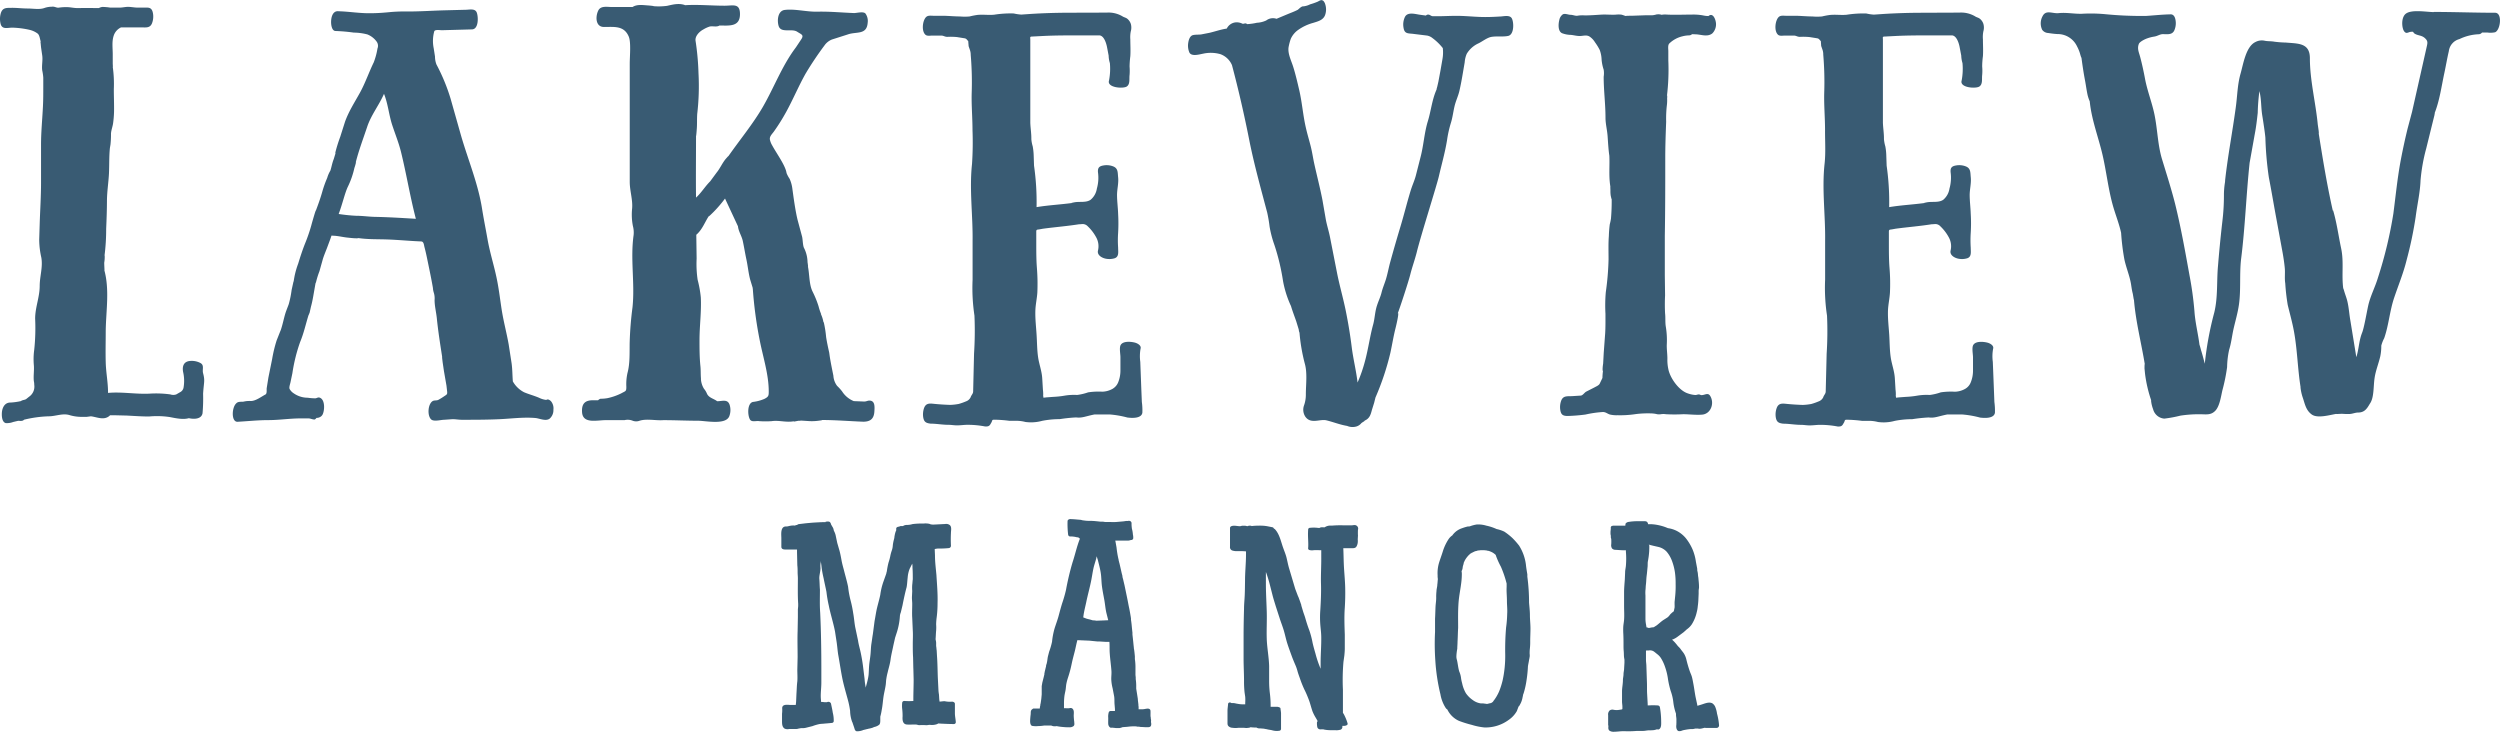
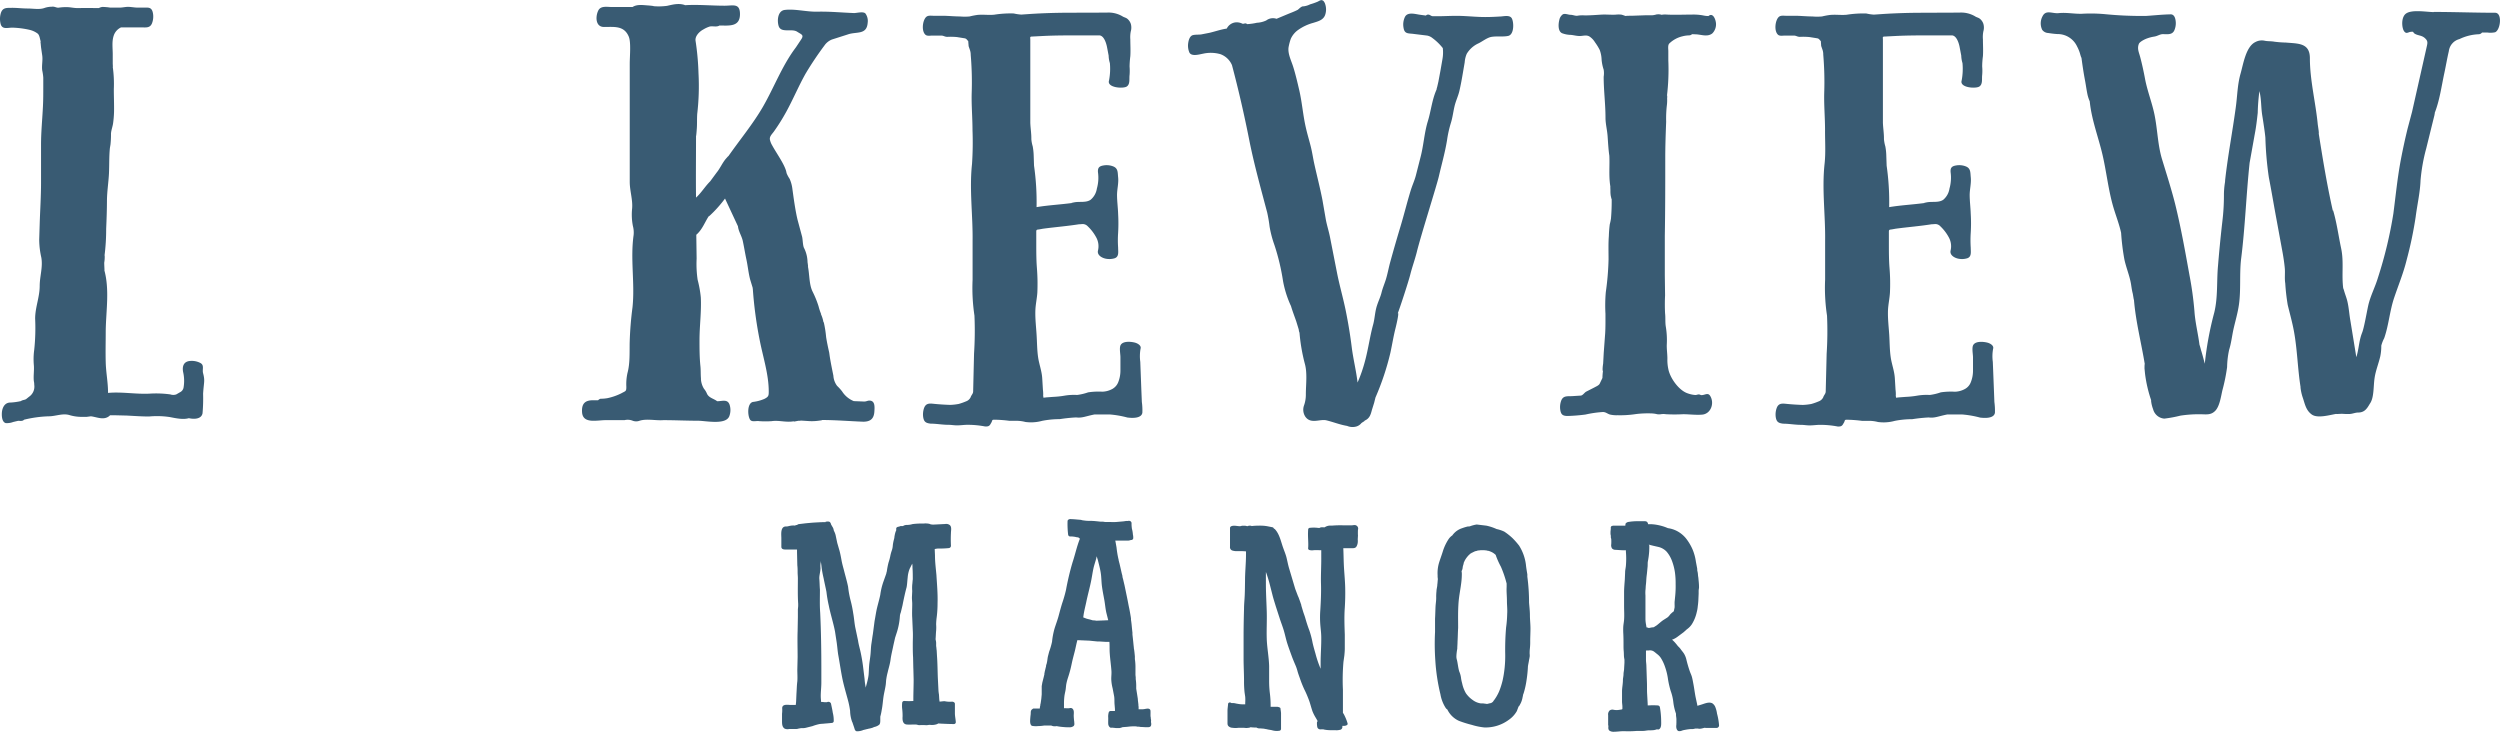
<svg xmlns="http://www.w3.org/2000/svg" viewBox="0 0 670.12 196.26">
  <defs>
    <style>.cls-1{fill:#395b73;}</style>
  </defs>
  <g id="Layer_2" data-name="Layer 2">
    <g id="Layer_1-2" data-name="Layer 1">
      <path class="cls-1" d="M221.29,139.86c.39-.07,1-.15,1.22.15s.23.46.31.69a1.8,1.8,0,0,1,.23.38,2.71,2.71,0,0,1,.38.76,1.51,1.51,0,0,0,.15.54,5.08,5.08,0,0,1,.39,1l.45,2.14.62,2.14c.22.84.38,1.68.53,2.52s.38,1.68.61,2.52c.38,1.53.84,3.06,1.15,4.58a25.85,25.85,0,0,0,.61,3.44,31.74,31.74,0,0,1,.76,3.66c.23,1.23.31,2.53.54,3.74l.76,3.6c.15,1.06.46,2.06.69,3.13s.45,2.29.61,3.51l.45,3.67a16.64,16.64,0,0,0,.23,1.83l.08.46c.23-1,.54-1.91.69-2.91l.07-.46c.08-.91.08-1.75.16-2.67s.3-2.06.38-3.13c.08-.84.08-1.76.23-2.67s.23-1.68.38-2.52l.46-3.51c.23-1.15.38-2.37.68-3.59s.62-2.3.85-3.44a17.27,17.27,0,0,1,.84-3.51l.76-2.14a4.53,4.53,0,0,1,.15-.61,20.73,20.73,0,0,1,.46-2.37,14.43,14.43,0,0,0,.46-1.68,9.69,9.69,0,0,1,.38-1.45,5,5,0,0,0,.31-1.53,10.59,10.59,0,0,1,.3-1.53,3.61,3.61,0,0,0,.15-.91c.08-.23.08-.46.16-.69a3.53,3.53,0,0,1,.3-.84v-.53c0-.23.38-.46.77-.46a1.07,1.07,0,0,1,.68-.16H242c.07,0,.07,0,.15-.07a1.87,1.87,0,0,1,.92-.23,5.12,5.12,0,0,0,1.53-.23,20.78,20.78,0,0,1,3-.15,4.72,4.72,0,0,1,1.45.07,1.69,1.69,0,0,1,.45.17c.22,0,.45.06.68.05l3.16-.16a1.58,1.58,0,0,1,1.26.3c.56.51.3,1.45.3,2.09a32.54,32.54,0,0,0,0,3.42.63.63,0,0,1-.6.65,22.25,22.25,0,0,1-2.59.11,4.15,4.15,0,0,0-1.16.15v.1l.07,1.6c0,1.76.23,3.51.39,5.27.15,2.52.38,5,.3,7.56a29.34,29.34,0,0,1-.23,3.74,16.26,16.26,0,0,0-.15,1.91,11.76,11.76,0,0,1,0,1.68c-.08.77-.08,1.53-.15,2.29l.07.38a3,3,0,0,1,.08.84v.62c.08.38.08.76.15,1.22l.08,1.45c.15,2,.15,4,.23,5.95l.15,3a9.24,9.24,0,0,0,.15,1.38l.08,1.3.08.59c.45,0,.94-.12,1.38-.1a6.73,6.73,0,0,0,1.79.13c.29-.07.94.09.94.58v2.5c0,.8.19,1.58.24,2.38a.5.5,0,0,1-.48.53c-1.06,0-2.4-.06-3.45-.11l-.75-.05-.37.19a4.17,4.17,0,0,1-1.84.19H249a3,3,0,0,1-.85.08,12.34,12.34,0,0,0-1.72,0c-.3,0-.61-.15-.92-.17h-.95a13.9,13.9,0,0,1-1.44,0c-1.2-.08-1.25-1.27-1.18-2.22a16.92,16.92,0,0,0-.1-1.88,7.31,7.31,0,0,1,0-1.81.56.56,0,0,1,.65-.4,20.12,20.12,0,0,0,2.33,0v-.46c0-1.76.08-3.51.08-5.27l-.08-3.13v.38l-.07-3.21c-.08-1.22-.08-2.36-.08-3.59s.08-2.36,0-3.59l-.15-3.43c-.08-1.22,0-2.52,0-3.74,0-.54-.08-1.07-.08-1.76l.08-1.68a11.76,11.76,0,0,1,0-1.68c.07-.46.07-.92.15-1.45,0-1.07,0-2.07-.08-3.13a5.87,5.87,0,0,0-.07-1.07l-.69,1.37a8.17,8.17,0,0,0-.53,2.37c-.08.61-.16,2.14-.31,2.67-.3,1.07-.76,3.13-1.07,4.74l-.46,1.91a3.76,3.76,0,0,0-.23.84l-.07.84a18.39,18.39,0,0,1-.69,3.44l-.54,1.67-.38,1.68-.07.31-.08.38c-.23,1.15-.53,2.29-.69,3.52s-.53,2.29-.76,3.35a15,15,0,0,0-.38,1.84c-.08.45-.08,1-.15,1.53-.16,1.14-.46,2.21-.62,3.35s-.23,2.29-.45,3.37a14.93,14.93,0,0,1-.39,1.83V193c0,.39,0,1-.3,1.27a3.17,3.17,0,0,1-1.38.61l-.3.15a6.83,6.83,0,0,1-1.22.31l-.23.07c-.16,0-.54.16-.77.16l-.15.08c-.15,0-.23,0-.3.07a4.36,4.36,0,0,1-1.68.3c-.54-.15-.54-.68-.69-1.06l-.46-1.35-.08-.15a9.13,9.13,0,0,1-.53-2.9,22,22,0,0,0-.61-3c-.54-2-1.15-4.05-1.53-6s-.69-4.12-1.07-6.18c-.15-1-.23-2.07-.38-3.13l-.46-3c-.46-2.37-1.22-4.66-1.68-7a32.48,32.48,0,0,1-.61-3.59c-.23-1.22-.53-2.44-.76-3.66a27,27,0,0,1-.61-3.52l-.16-1.14v.38a5.25,5.25,0,0,0-.07,1.53c0,1-.38,2.06-.31,2.9.08,1,.08,1.91.16,2.9,0,2.06-.08,4.28.07,6.19.23,5,.31,10.08.31,15v3.74c0,1.23-.16,2.37-.16,3.59,0,.58.07,1,.09,1.58a6.54,6.54,0,0,1,.89.07h.69a.77.77,0,0,1,1.07.34c.17.83.37,1.66.49,2.5a8.43,8.43,0,0,1,.25,2.29.53.53,0,0,1-.51.43l-1.16.11-.73.06c-.51.07-1,.05-1.55.16a12.66,12.66,0,0,0-1.76.53l-1.56.39a4,4,0,0,1-.92.15h-.62c-.25.07-.49.07-.74.15s-.51.08-.78.08h-1.63a2,2,0,0,1-1.15-.08c-.79-.45-.74-1.41-.75-2.18,0-.61,0-1.22,0-1.82a8,8,0,0,0,.05-1.38c-.09-1.19,1.18-1.06,2-1l1.63,0a11.66,11.66,0,0,0,.12-1.42l.07-1.61c.08-1.07.08-2.13.23-3.28.08-1,0-2.06,0-3.13l.08-3.36c0-2.29-.08-4.66,0-6.95l.07-3.82v-2l.08-.92v-.61c-.15-2.29-.08-4.58-.08-6.87,0-.46-.07-1.08-.07-1.61s0-1.22-.08-1.83l-.08-3.52v-.72l-1,0c-.7,0-1.41,0-2.1,0-.54,0-1.11-.1-1.1-.77l0-2.25c0-.86-.28-2.8.89-3.12.3-.08.62,0,.9-.09a7.6,7.6,0,0,1,.95-.19,4.6,4.6,0,0,1,.91,0,1.14,1.14,0,0,1,.57-.16.84.84,0,0,1,.54-.24l1.83-.22,1.76-.16c1.22-.07,2.37-.15,3.51-.15Z" />
      <path class="cls-1" d="M286.69,139.14c1,0,1.92.12,2.87.19.24,0,.45.12.68.14l.68.09a10.93,10.93,0,0,0,1.4.06c.92,0,1.84.13,2.76.22l.64,0a3.94,3.94,0,0,0,.6.08l1.33,0a13.34,13.34,0,0,0,1.55,0l1.38-.12a11.36,11.36,0,0,0,1.29-.16,3.58,3.58,0,0,0,.48,0,.86.86,0,0,1,.5,0,.63.63,0,0,1,.46.55c0,.15,0,.29,0,.44a10.17,10.17,0,0,0,.1,1.11,7.31,7.31,0,0,1,.26,1.53,3.73,3.73,0,0,1,.09,1.05.56.56,0,0,1-.51.43c-.26,0-.51.15-.76.15h-2.74l-.8,0,.11.58.23,1.31a25.38,25.38,0,0,0,.52,3.12l.05.21,0,.12.06.2.06.25.12.44.2.87.37,1.64.2.76,0,.2.05.22.12.43.4,1.7.7,3.38.19.95.19,1,.19.9.19,1,.18,1.05.08.55,0,.36c.13.77.19,1.47.25,2.12l.09.89.05.4,0,.19,0,.1,0,.23.11,1,.1.95.1,1,.06.51,0,.17c.09.45.14.86.18,1.22l.1,1,0,.28,0,.26,0,.22.06.41a14.68,14.68,0,0,1,.1,1.55v2.08l0,.21.07.64,0,.47a12.24,12.24,0,0,1,.13,1.6l0,.59v.09l0,.28.19,1.18.2,1.28.05.35,0,.21.09.72.06.53,0,.13,0,.12a2.43,2.43,0,0,1,.05.6v.4h.12l.86,0c.44,0,.85-.12,1.29-.17s.9.09.92.61,0,.8,0,1.19.08.5.08.75.08.41.08.62a2.15,2.15,0,0,0,0,.62,1.35,1.35,0,0,1,0,.66c-.11.61-.84.53-1.29.53s-1.05-.07-1.58-.07c-.15,0-.26-.08-.4-.08h-.41a2.43,2.43,0,0,0-.76-.08,10.66,10.66,0,0,0-1.6.08c-.55.08-1.11.08-1.67.15a2.85,2.85,0,0,1-.79.23h-.78c-.31,0-.6-.08-.9-.08a1.56,1.56,0,0,0-.57,0c-.44-.07-.71-.61-.74-1s0-1.11,0-1.65a4.1,4.1,0,0,1,.16-1.56.56.56,0,0,1,.46-.29h1.18l0-.52-.09-1.09c-.09-.79,0-1.61-.13-2.34l-.41-2.16a11.51,11.51,0,0,1-.36-2.48c0-.7.09-1.4.05-2.11-.11-1.61-.36-3.22-.46-4.83-.07-1,0-2-.09-3h-.16l-.27,0H296.4l-1.64-.1-.55,0-2.18-.22-3.24-.14c-.28,1-.44,1.94-.68,2.9-.3,1.19-.63,2.35-.87,3.55a30.42,30.42,0,0,1-.94,3.52,14.37,14.37,0,0,0-.46,1.71c-.1.53-.12,1.07-.2,1.59s-.26,1.17-.33,1.78a16.55,16.55,0,0,0-.11,1.72v1.48h.57a7.85,7.85,0,0,0,.84,0,1,1,0,0,1,.7,0c.72.42.5,1.35.5,2a14.91,14.91,0,0,0,.14,1.64c0,.41.16.85-.2,1.15a1.7,1.7,0,0,1-1.21.31,12.55,12.55,0,0,1-1.62-.07,12.06,12.06,0,0,1-1.69-.24,2.27,2.27,0,0,1-1.44-.15h-1.91a11.78,11.78,0,0,1-1.67.15,5.68,5.68,0,0,1-1.6-.07c-.44-.23-.49-.88-.49-1.29a17.75,17.75,0,0,1,.15-1.79c.05-.46-.06-.87.27-1.25a.48.48,0,0,1,.23-.16.34.34,0,0,1,.3-.15l1.64,0,.05-.46.09-.38,0-.16.1-.44.17-1.16.11-1.2,0-1.24v-.45l0-.52.16-.93.37-1.46.13-.54.06-.25,0-.16,0-.13.07-.22,0-.09.24-1,.08-.32.05-.16,0-.09,0-.11.11-.41.08-.22.09-.46c.09-.45.12-.93.22-1.39l.34-1.31A18.59,18.59,0,0,0,282,172a20.3,20.3,0,0,1,.65-3.46c.35-1.14.78-2.24,1.09-3.38s.63-2.38,1-3.54a35,35,0,0,0,1-3.5,71.73,71.73,0,0,1,1.75-7.37c.71-2.12,1.15-4.32,2-6.4l-.16-.05a.48.48,0,0,1-.24-.25,3.81,3.81,0,0,1-.59-.07,5.88,5.88,0,0,0-1.62-.18.55.55,0,0,1-.57-.51,23.65,23.65,0,0,1-.15-3.66.56.56,0,0,1,.51-.44Zm7.16,10.53c-.23.89-.55,1.76-.75,2.66s-.36,2-.55,3c-.4,2.1-1,4.16-1.42,6.25-.22,1-.47,2-.65,3.05l-.12.86.8.31c.44.15.83.2,1.34.36l.42.12c.15.05.18.06.09,0a4.93,4.93,0,0,1,.86.1l1.89-.07,1.3-.06-.49-1.94c-.27-1.16-.35-2.33-.56-3.49s-.47-2.42-.63-3.64-.14-2.39-.32-3.58-.49-2.3-.77-3.44l-.33-1.06Z" />
      <path class="cls-1" d="M363.94,144.57a4.1,4.1,0,0,1,0,.86,2.6,2.6,0,0,1-.41,1.17c-.37.39-.78.34-1.27.34h-2.19c.08,1.72.08,3.44.18,5.16s.29,3.64.33,5.47,0,3.55-.11,5.32c-.18,2.42-.08,4.84,0,7.26,0,1.23,0,2.46,0,3.69,0,.63-.06,1.26-.12,1.89l-.24,1.7a56.46,56.46,0,0,0-.14,7.47l0,3.82,0,1.91,0,.44a4.59,4.59,0,0,1,.46.81,11.91,11.91,0,0,1,.8,2.08c.08.46-.65.61-1,.61h-.41l0,.23a.77.77,0,0,1-.7.84,3.73,3.73,0,0,1-1.29.08h-1.45a8.81,8.81,0,0,1-1.45-.16c-.37-.15-.8,0-1.19-.07a.81.81,0,0,1-.66-.69,5.38,5.38,0,0,1-.07-1.14.39.39,0,0,1,.19-.33l-.09-.19-.18-.33-.38-.64a11.5,11.5,0,0,1-.72-1.45c-.36-1-.61-2.12-1-3.14s-.77-1.92-1.23-2.83a29,29,0,0,1-1.19-3c-.2-.55-.4-1.11-.57-1.67a12.21,12.21,0,0,0-.46-1.45c-.4-.94-.8-1.85-1.15-2.82s-.82-2.23-1.18-3.36-.59-2.31-.93-3.45-.8-2.28-1.16-3.43l-1-3.09c-.3-1-.63-2-.88-3l-.75-2.94c-.26-1-.54-1.9-.87-2.85l-.14-.38,0,3.25c0,2.47.16,4.94.23,7.41s-.08,4.86,0,7.28.57,4.83.64,7.28c0,1.25,0,2.5,0,3.75a27.43,27.43,0,0,0,.19,3.51,26.52,26.52,0,0,1,.21,3.45v.21h1.71c.24,0,.92.17.93.43s.14.94.15,1.3v4.14a.54.54,0,0,1-.32.53,4.42,4.42,0,0,1-2-.08c-.49-.15-1-.15-1.47-.3l-.48-.08-.33-.07-1-.08a1.54,1.54,0,0,1-1-.23,10.46,10.46,0,0,1-1.58-.08l-.15.08a3.79,3.79,0,0,1-1.61.07H332a5.7,5.7,0,0,1-1.65,0,1.6,1.6,0,0,1-1-.38c-.34-.3-.32-.64-.32-1.08v-3.17c0-.46.12-1.22.15-1.68a.46.46,0,0,1,.55-.47c.14,0,.29.16.43.16h.43c.36,0,.73.14,1.09.18a7.9,7.9,0,0,0,1.19.15h.91l0-.47a11,11,0,0,0,0-1.52l-.17-1.15a27,27,0,0,1-.15-3.11c0-2-.12-4-.12-6v-6c0-2.45.05-4.91.12-7.36,0-1.23.14-2.47.19-3.7s.06-2.53.08-3.8c0-2.5.26-4.63.26-7.13v-.75H334c-.5-.05-1-.07-1.51-.07h-1.31a4.58,4.58,0,0,1-.88-.17.93.93,0,0,1-.6-1l0-1.29v-3.69a.54.54,0,0,1,.36-.53c.7-.29,1.57,0,2.3,0,.22,0,.43-.12.65-.13h.63a2.21,2.21,0,0,1,.68.14,1.83,1.83,0,0,1,.55-.15,1.23,1.23,0,0,1,.66.1,11.34,11.34,0,0,1,1.65-.1,11.76,11.76,0,0,1,2.44.13l1.42.28a.55.55,0,0,1,.43.39.48.48,0,0,1,.3.17c1.22,1.35,1.56,3.22,2.15,4.88.32.92.72,1.84.95,2.79s.39,1.84.66,2.75l1.58,5.3.09.29.38,1,.29.77.22.49.41,1.12.16.47.15.42,0,.14.51,1.69c.17.54.39,1.07.54,1.61.32,1.12.67,2.24,1.09,3.33a23.64,23.64,0,0,1,.88,3.33c.22,1,.51,2,.78,2.94a28.53,28.53,0,0,0,1.38,4.06v-1.63c0-2.26.2-4.52.17-6.78,0-1.16-.17-2.32-.26-3.48a25.8,25.8,0,0,1,0-3.73c.15-2.39.26-4.76.19-7.15s.1-4.83.07-7.24l0-1.77h-.53a12.51,12.51,0,0,0-1.5,0,2.49,2.49,0,0,1-1.24-.08.48.48,0,0,1-.24-.53c.12-1.5-.14-3,0-4.88a.49.49,0,0,1,.33-.49,9.18,9.18,0,0,1,2.34,0,2,2,0,0,0,.42,0,.85.85,0,0,1,.35-.15,3.35,3.35,0,0,1,.71,0l.26,0a2.78,2.78,0,0,1,1.78-.46h.22a25.93,25.93,0,0,1,3.18-.07h2c.4,0,.86-.18,1.24,0A.94.94,0,0,1,364,142a13.71,13.71,0,0,0,0,1.57Z" />
-       <path class="cls-1" d="M398.41,140.9a12.85,12.85,0,0,1,2.75.91,9.6,9.6,0,0,1,2.06.69,16.64,16.64,0,0,1,2.21,1.75,20.7,20.7,0,0,1,1.76,2,12.43,12.43,0,0,1,1.83,5.12c.08.84.23,1.68.38,2.59v.62a51.42,51.42,0,0,1,.46,6.94c.08,1.08.23,2.22.23,3.37s.15,2.44.15,3.59-.07,2.29-.07,3.35a15.41,15.41,0,0,1-.08,1.92,11.05,11.05,0,0,0-.07,1.52,3.36,3.36,0,0,1,0,.84c-.08.31-.08.53-.16.77-.07.61-.22,1.14-.3,1.75a33.6,33.6,0,0,1-.38,3.74,21.84,21.84,0,0,1-.84,3.67c.07-.3-.08.15-.08.23a3.36,3.36,0,0,0-.07.38c-.08.23-.08.46-.16.69a5.21,5.21,0,0,1-.61,1.53,1.36,1.36,0,0,1-.38.53l-.46,1.22a7.24,7.24,0,0,1-2.21,2.37,10.41,10.41,0,0,1-6.5,2,17.13,17.13,0,0,1-3.36-.69,30.08,30.08,0,0,1-3.43-1.07,6.38,6.38,0,0,1-3.13-3.06,1.29,1.29,0,0,1-.46-.45,9.8,9.8,0,0,1-1.38-3.59,51.86,51.86,0,0,1-1.37-9,63.79,63.79,0,0,1-.08-7.71v-3.59c.08-1.22.08-2.52.16-3.66.07-.69.15-1.3.15-1.91a14.24,14.24,0,0,1,.08-1.84c0-.53.22-1.14.22-1.75.08-.46.08-1,.15-1.45a5.16,5.16,0,0,1-.07-1,9.77,9.77,0,0,1,.38-3.37c.31-1,.69-2,1-3a13,13,0,0,1,1.53-3.29,3.63,3.63,0,0,1,1.07-1.07c0-.07.08-.15.15-.23a5.11,5.11,0,0,1,2.45-1.68,12.56,12.56,0,0,1,1.52-.46h.39c.15-.07.3-.07.45-.15a9.78,9.78,0,0,1,1.53-.38A7.48,7.48,0,0,1,398.41,140.9Zm-2.21,6.64c-.08,0-.16.08-.24.08l-.22.07a1.85,1.85,0,0,0-.54.16l-.46.22s-.23.16-.23.08c-.07.08-.15.16-.23.16s-.22.22-.38.3a6.41,6.41,0,0,0-1.37,1.83.64.64,0,0,1-.15.31,4.34,4.34,0,0,1-.23.91c-.08.31-.08.61-.16.92l-.22.53a3.45,3.45,0,0,1,.07.84c0,2.37-.61,4.74-.84,7.11-.23,2.52-.15,5.12-.15,7.25-.08,1.22-.08,2.45-.16,3.67,0,.68-.07,1.3-.07,1.91a14.3,14.3,0,0,0-.23,1.83v.07a3,3,0,0,0,.15,1.15c.23,1,.31,2.07.61,3.06a5.93,5.93,0,0,1,.46,1.6,9.62,9.62,0,0,0,.31,1.53,8.9,8.9,0,0,0,1,2.67,7.08,7.08,0,0,0,1.83,1.83,4.69,4.69,0,0,0,2.22.92h.61c.38.07.68.07,1,.15l.61-.15a3.43,3.43,0,0,1,.38-.08h.08c.08-.07.08-.07.15-.07l.08-.08a1.18,1.18,0,0,0,.31-.23l.15-.23a.07.07,0,0,1,.07-.08,11.75,11.75,0,0,0,1.45-2.51,20.79,20.79,0,0,0,.92-2.91,30.52,30.52,0,0,0,.69-7,70.37,70.37,0,0,1,.23-7.11,31.08,31.08,0,0,0,.3-3.74c.08-1.14-.07-2.29-.07-3.51s-.15-2.44-.08-3.66v-.92a29.44,29.44,0,0,0-1.53-4.5,21.49,21.49,0,0,1-1.37-3.06v-.08a4.09,4.09,0,0,0-1.6-1,1.45,1.45,0,0,0-.62-.15l-.22-.08h-.08a6.29,6.29,0,0,0-1.15-.07h-.38l-.53.07Z" />
+       <path class="cls-1" d="M398.41,140.9a12.85,12.85,0,0,1,2.75.91,9.6,9.6,0,0,1,2.06.69,16.64,16.64,0,0,1,2.21,1.75,20.7,20.7,0,0,1,1.76,2,12.43,12.43,0,0,1,1.83,5.12c.08.84.23,1.68.38,2.59v.62a51.42,51.42,0,0,1,.46,6.94c.08,1.08.23,2.22.23,3.37s.15,2.44.15,3.59-.07,2.29-.07,3.35a15.41,15.41,0,0,1-.08,1.92,11.05,11.05,0,0,0-.07,1.52,3.36,3.36,0,0,1,0,.84c-.08.31-.08.53-.16.77-.07.61-.22,1.14-.3,1.75a33.6,33.6,0,0,1-.38,3.74,21.84,21.84,0,0,1-.84,3.67c.07-.3-.08.15-.08.23a3.36,3.36,0,0,0-.07.38c-.08.23-.08.46-.16.69a5.21,5.21,0,0,1-.61,1.53,1.36,1.36,0,0,1-.38.53l-.46,1.22a7.24,7.24,0,0,1-2.21,2.37,10.41,10.41,0,0,1-6.5,2,17.13,17.13,0,0,1-3.36-.69,30.08,30.08,0,0,1-3.43-1.07,6.38,6.38,0,0,1-3.13-3.06,1.29,1.29,0,0,1-.46-.45,9.8,9.8,0,0,1-1.38-3.59,51.86,51.86,0,0,1-1.37-9,63.79,63.79,0,0,1-.08-7.71v-3.59c.08-1.22.08-2.52.16-3.66.07-.69.15-1.3.15-1.91a14.24,14.24,0,0,1,.08-1.84c0-.53.22-1.14.22-1.75.08-.46.08-1,.15-1.45a5.16,5.16,0,0,1-.07-1,9.77,9.77,0,0,1,.38-3.37c.31-1,.69-2,1-3a13,13,0,0,1,1.53-3.29,3.63,3.63,0,0,1,1.07-1.07c0-.07.08-.15.15-.23a5.11,5.11,0,0,1,2.45-1.68,12.56,12.56,0,0,1,1.52-.46h.39c.15-.07.3-.07.45-.15a9.78,9.78,0,0,1,1.53-.38Zm-2.21,6.64c-.08,0-.16.08-.24.08l-.22.07a1.85,1.85,0,0,0-.54.16l-.46.22s-.23.16-.23.08c-.07.08-.15.16-.23.16s-.22.22-.38.3a6.41,6.41,0,0,0-1.37,1.83.64.64,0,0,1-.15.31,4.34,4.34,0,0,1-.23.91c-.08.31-.08.61-.16.92l-.22.53a3.45,3.45,0,0,1,.07.84c0,2.37-.61,4.74-.84,7.11-.23,2.52-.15,5.12-.15,7.25-.08,1.22-.08,2.45-.16,3.67,0,.68-.07,1.3-.07,1.91a14.3,14.3,0,0,0-.23,1.83v.07a3,3,0,0,0,.15,1.15c.23,1,.31,2.07.61,3.06a5.93,5.93,0,0,1,.46,1.6,9.62,9.62,0,0,0,.31,1.53,8.9,8.9,0,0,0,1,2.67,7.08,7.08,0,0,0,1.83,1.83,4.69,4.69,0,0,0,2.22.92h.61c.38.07.68.07,1,.15l.61-.15a3.43,3.43,0,0,1,.38-.08h.08c.08-.07.08-.07.15-.07l.08-.08a1.18,1.18,0,0,0,.31-.23l.15-.23a.07.07,0,0,1,.07-.08,11.75,11.75,0,0,0,1.45-2.51,20.79,20.79,0,0,0,.92-2.91,30.52,30.52,0,0,0,.69-7,70.37,70.37,0,0,1,.23-7.11,31.08,31.08,0,0,0,.3-3.74c.08-1.14-.07-2.29-.07-3.51s-.15-2.44-.08-3.66v-.92a29.44,29.44,0,0,0-1.53-4.5,21.49,21.49,0,0,1-1.37-3.06v-.08a4.09,4.09,0,0,0-1.6-1,1.45,1.45,0,0,0-.62-.15l-.22-.08h-.08a6.29,6.29,0,0,0-1.15-.07h-.38l-.53.07Z" />
      <path class="cls-1" d="M441,139.72a.78.78,0,0,1,.54.23,1.17,1.17,0,0,1,.23.56l.89,0a12.67,12.67,0,0,1,2.54.41,12.32,12.32,0,0,1,1.88.65,7.44,7.44,0,0,1,2.37.74,7.74,7.74,0,0,1,2.47,2,13.35,13.35,0,0,1,1.82,3.09,13.21,13.21,0,0,1,.84,3.15l.33,1.75c.06.28,0,.56.09.84a4.63,4.63,0,0,1,.13.83,6.32,6.32,0,0,0,.11.86l.08.9a15.81,15.81,0,0,1,.1,1.69c0,.3-.09.6-.1.9l0,.8-.07,1.59a17,17,0,0,1-.16,1.75,8.86,8.86,0,0,1-.28,1.62,10.19,10.19,0,0,1-1.33,3.27,5.15,5.15,0,0,1-1.23,1.27s-.24.2-.11.07l-.28.27-.59.52-1.44,1.07a5.79,5.79,0,0,1-1.37.82l-.28.09a8.24,8.24,0,0,1,1.09,1.12c.21.23.37.49.59.71a5,5,0,0,1,.58.63c.31.47.71.88,1,1.37a5.57,5.57,0,0,1,.58,1.46,33.11,33.11,0,0,0,.94,3.23c.19.53.44,1,.59,1.6s.23,1.07.33,1.6c.24,1.21.38,2.42.61,3.62l.41,1.91.09.48.88-.27c.95-.26,2.1-.87,3.08-.42a2.18,2.18,0,0,1,.9,1.2,7,7,0,0,1,.39,1.56,17,17,0,0,1,.55,3.17.68.68,0,0,1-.6.69h-2.9c-.15,0-.38-.08-.52,0l-.3.07a3.94,3.94,0,0,1-.95.16l-.61-.08c-.15,0-.3.08-.46,0a2.84,2.84,0,0,1-1.18.15,13.16,13.16,0,0,0-1.67.23,3.78,3.78,0,0,0-.86.23,1.54,1.54,0,0,1-.82.08c-.47-.16-.61-.84-.61-1.22l0-.16.05-.53c-.05.23,0-.2,0-.21v-.3l0-.72c0-.42-.11-.83-.11-1.26l0-.26a14.35,14.35,0,0,1-.71-3,12.74,12.74,0,0,0-.7-3.05,23.48,23.48,0,0,1-.74-3.22,16.65,16.65,0,0,0-.76-3.19,11.5,11.5,0,0,0-1.13-2.44,4.23,4.23,0,0,0-.92-1c-.35-.27-.69-.58-1.07-.83a1.9,1.9,0,0,0-1.26-.22h-.63s-.07,0-.13.1l0,.36,0,.61,0,1.44c0,.46.07.91.1,1.37l.05,1.49.1,3c.05,1,0,2.09.05,3.13l.16,2.85v.39l.24,0a16,16,0,0,1,2.4,0,.62.62,0,0,1,.62.42,22,22,0,0,1,.35,3.71c0,.71.15,2-.7,2.32-.17,0-.46-.08-.6,0s-.33.07-.52.15a9.12,9.12,0,0,1-1.39.07c-.55,0-1.09.16-1.65.16h-1.61a28.33,28.33,0,0,1-3.57.07c-.91,0-1.81.16-2.72.16a1.87,1.87,0,0,1-1.11-.31c-.37-.3-.3-.84-.26-1.3,0,.16-.08-.23-.08-.23l0-.33v-.81l0-1.48a1.46,1.46,0,0,1,.44-1.28,1.33,1.33,0,0,1,1.1-.14,4.16,4.16,0,0,0,1.45,0l.74-.12.09-.14,0-.58c0-.43-.09-.87-.1-1.32,0-.93,0-1.86,0-2.79s.24-2,.24-3c0-.54.16-1.06.16-1.6s.16-1,.16-1.54l.09-1.54,0-.8-.09-.52c-.08-.58-.05-1.14-.1-1.71s-.06-1-.06-1.51c0-1.1,0-2.21-.06-3.31a17.58,17.58,0,0,1,0-1.92c.05-.58.17-1.17.21-1.76.09-1.23,0-2.44,0-3.67v-3.64c0-1.18.12-2.35.2-3.53l.08-1.87c0-.59.16-1.17.21-1.76a22.36,22.36,0,0,0,0-3.75l0-.39-.4,0c-.81,0-1.6-.08-2.41-.12a1.22,1.22,0,0,1-.92-.39,1.6,1.6,0,0,1-.2-1.1,11.21,11.21,0,0,0,0-1.42l-.11-.39v-.46a4,4,0,0,0-.09-.45l0-.52c0-.35.08-.69.09-1A.6.6,0,0,1,432,141l.4-.1h3.27l0-.15c.05-.16,0-.31.11-.46a1.24,1.24,0,0,1,.82-.4,14.29,14.29,0,0,1,2.53-.18H441Zm1.07,6.4c.06.52,0,1,0,1.55a22,22,0,0,1-.38,2.92c-.06.52,0,1-.08,1.55l-.15,1.55c-.06.5-.13,1-.16,1.49s-.05,1-.12,1.54-.05,1-.12,1.49a9,9,0,0,0,0,1.37l0,3.22c0,1,0,2.11,0,3.16a8.94,8.94,0,0,0,.16,1.46l.12.75h.13l.5.17.8-.16.51-.05.79-.5c.61-.46,1.15-1,1.78-1.42l1.07-.68a3.22,3.22,0,0,0,.75-.81,8.18,8.18,0,0,1,.82-.74l.17-.13.21-1a7,7,0,0,0,0-.8c0-.22,0-.46,0-.68l.15-1.51a25.79,25.79,0,0,0,.13-3.29,20.87,20.87,0,0,0-.19-3.16,14.84,14.84,0,0,0-.85-3.22,8.22,8.22,0,0,0-1.36-2.3,4.43,4.43,0,0,0-2.33-1.31c-.83-.19-1.67-.37-2.5-.61Z" />
      <path class="cls-1" d="M14,1.78c.66-.05,1.16.34,1.72.28a12.34,12.34,0,0,1,2.78-.12c.73.07,1.44.22,2.17.22,1.5,0,3-.05,4.49,0l1.35,0a2.59,2.59,0,0,1,.94-.3,14.23,14.23,0,0,1,2.08.18h2.55c.77,0,1.53-.21,2.32-.2s1.67.2,2.47.2h2.55c1.08,0,1.44.61,1.6,1.64a5,5,0,0,1-.29,2.6c-.55,1.31-1.69,1.06-2.91,1.06H32.45a3.7,3.7,0,0,0-2,2.31c-.49,1.51-.23,3.33-.23,4.91V17.1s.08,1.15,0,.8a32.88,32.88,0,0,1,.29,6c0,2,.09,4,.06,6A27.28,27.28,0,0,1,30.32,33c-.12.93-.5,1.85-.57,2.78a25.1,25.1,0,0,1-.14,3l-.15.88c-.23,2.26-.15,4.54-.25,6.81-.12,2.46-.53,4.9-.54,7.36s-.1,5-.21,7.53A56.17,56.17,0,0,1,28,68.67l.06-.27a9,9,0,0,1-.12,2c0,.72.06,1.42.07,2.12l-.08-.23c1.48,5.24.5,10.92.41,16.28,0,2.85-.08,5.73,0,8.57s.63,5.42.62,8.18c3.68-.34,7.37.37,11.05.2a28.1,28.1,0,0,1,5.65.2,2.41,2.41,0,0,0,1.59,0l1-.58a1.72,1.72,0,0,0,.94-1.18,10.59,10.59,0,0,0-.11-4.27c-.27-1.51.14-2.75,1.79-2.93a5,5,0,0,1,2.81.52c1.17.61.47,1.69.76,2.77.56,2.11.19,2.33,0,5.52a45,45,0,0,1-.15,5.2c-.3,1.63-2.34,1.63-3.67,1.32-1.54.46-3.58,0-5.13-.3a22.82,22.82,0,0,0-5.54-.15c-2,0-4-.15-6-.25l-3.18-.08-1.27,0a2.41,2.41,0,0,1-.82.58c-1.38.61-2.94-.15-4.32-.3l-1.13.15H21.89a11.37,11.37,0,0,1-3.18-.45c-1.85-.61-3.77.3-5.66.3a31.8,31.8,0,0,0-6.6.91c-.4.46-1.07.3-1.59.3l-1.32.31a4.69,4.69,0,0,1-2,.3c-1.13-.3-1.12-2.29-1-3.16.2-1.27.89-2.39,2.33-2.35a16.72,16.72,0,0,0,2.74-.39c.43-.33,1-.27,1.41-.55l.75-.6a3.29,3.29,0,0,0,1.41-3.22,4.44,4.44,0,0,0-.11-1c-.15-1.43.13-2.86,0-4.29a18.48,18.48,0,0,1,.11-4.14,54.75,54.75,0,0,0,.24-8.3c0-3,1.21-5.75,1.22-8.74,0-2.61.9-5.06.43-7.67a22.07,22.07,0,0,1-.56-4.79l.15-4.84C10.78,56,11,52.49,11,49S11,42.17,11,38.75s.35-6.81.51-10.22c.09-1.77.09-3.53.09-5.3l0-2.43a13.88,13.88,0,0,0-.28-1.92c-.18-1.35.19-2.69,0-4L11,12.68l-.11-1.15c-.05-.4-.17-.61.12-.18-.34-.72-.32-1.95-1-2.41A5.89,5.89,0,0,0,7.93,8a23.65,23.65,0,0,0-4.62-.59C1.92,7.42.5,8,.13,6.26A5.44,5.44,0,0,1,.26,3.4C.78,2,1.8,2.12,3.12,2.1s2.89.18,4.34.18,3.21.36,4.56-.18a6.49,6.49,0,0,1,2-.3Z" />
-       <path class="cls-1" d="M124.8,2.62c1,0,2.55-.44,3,.76s.51,4.5-1.33,4.5l-8,.22c-.51,0-1.85-.23-2.06.27a9.71,9.71,0,0,0-.16,4.55l.35,2.24a6,6,0,0,0,.39,2.12,50.91,50.91,0,0,1,3.79,9.17l2.83,10c1.88,6.44,4.55,12.82,5.6,19.46.44,2.78,1,5.53,1.49,8.31.6,3.4,1.65,6.7,2.37,10.07.61,2.81.94,5.67,1.37,8.5.49,3.21,1.34,6.34,1.91,9.52l.79,5.1c.22,1.61.2,3.21.33,4.83a7.29,7.29,0,0,0,3,2.9c1.29.55,2.66.9,4,1.47a6.06,6.06,0,0,0,1.94.59c.51-.32,1,.05,1.33.41a3,3,0,0,1,.6,2.23,3,3,0,0,1-1,2.37c-1,.76-2.6,0-3.7-.15-3.18-.3-6.48.15-9.66.3-3.41.16-6.8.16-10.21.16-.84,0-1.62-.16-2.45-.16l-2.29.16c-.84,0-2.85.6-3.52-.16-1-1.05-.81-4,.42-4.82.48-.32,1.08-.1,1.59-.37a18.27,18.27,0,0,0,1.61-1c.6-.4.8-.44.73-1.17l-.18-1.61L119,99.48l-.35-2.37-.14-1.18,0-.32c-.53-3.44-1.07-6.83-1.42-10.3-.16-1.59-.6-3.27-.6-4.86a5.26,5.26,0,0,0-.18-1.9,5.61,5.61,0,0,1-.27-1.33l.06.28c-.41-2.42-.91-4.81-1.41-7.22-.27-1.33-.54-2.66-.9-4-.16-.61-.19-1.53-.87-1.56l-1.62-.08c-2.58-.15-5.15-.38-7.73-.46s-5.12,0-7.67-.39l.19,0c-.09.23-2.56-.06-2.71-.08-1.19-.1-2.34-.39-3.52-.5l-1-.06-.38,1.1-.85,2.28c-.36.93-.74,1.84-1.05,2.78l-.95,3.39a22.8,22.8,0,0,0-1,3.29l0-.38-.7,4c-.16.88-.34,1.76-.58,2.61L83,83.79s-.44,1.12-.25.53c-.78,2.48-1.31,5-2.32,7.41A44.36,44.36,0,0,0,78.38,100l-.51,2.45c-.09.47-.46,1.42-.22,1.85a3.26,3.26,0,0,0,1.1,1.14,6.53,6.53,0,0,0,3.72,1.17,15.26,15.26,0,0,0,2,.16c.47,0,.75-.37,1.26-.17,1.46.55,1.31,3.46.72,4.55a1.61,1.61,0,0,1-.8.7,1.47,1.47,0,0,1-.79.15c-.15.15-.35.45-.6.45-.51,0-1.06-.3-1.59-.3h-2c-3,0-5.84.46-8.76.46-2.75,0-5.46.3-8.28.45-1.67,0-1.52-3.84-.3-4.94.46-.52,1.26-.4,1.91-.45a6.71,6.71,0,0,1,2-.18c1.3,0,2.77-1.14,3.9-1.74.48-.25.29-1.24.35-1.72l.46-2.86,1-4.94a36.25,36.25,0,0,1,1.21-5l.93-2.35.17-.4c.5-1.46.79-3,1.22-4.44.23-.77.78-2.07.93-2.55a26.64,26.64,0,0,0,.76-3.76l.41-1.87.11-.53v.33a21.8,21.8,0,0,1,1.24-5c.55-1.8,1.12-3.56,1.81-5.31a44.65,44.65,0,0,0,1.7-4.92c.08-.34,1.15-4.12,1.24-4.06l-.11.35c.67-1.79,1.28-3.43,1.8-5.27a29.63,29.63,0,0,1,1.34-3.77,7.74,7.74,0,0,1,.84-1.93l-.08.23c.37-1,.51-2.09.91-3.13l-.08.14.14-.29L90,40.87l-.18.28a39.26,39.26,0,0,1,1.38-4.48l1.27-4c1-2.81,2.56-5.2,4-7.8s2.4-5.47,3.71-8.15a18.51,18.51,0,0,0,1-3.71,1.93,1.93,0,0,0-.17-1.78,5.59,5.59,0,0,0-2.53-2,14.91,14.91,0,0,0-3.64-.49,46.84,46.84,0,0,0-4.87-.43c-.81,0-1.07-1-1.17-1.64-.19-1.33.09-3.91,2-3.65,2.9.08,5.72.59,8.64.52,1.79,0,3.57-.14,5.35-.32a44.75,44.75,0,0,1,4.63-.14c3.34,0,6.7-.24,10-.32ZM98.42,34c-1.07,3.21-2.29,6.41-3.1,9.68l.15-.36a13.61,13.61,0,0,1-.58,2L95,45a22.58,22.58,0,0,1-1.8,5.14c-.81,1.77-1.38,4.45-2.42,7.22a46,46,0,0,0,4.69.48c1.68,0,3.35.25,5,.29,3.69.07,7.35.3,11,.52-1.56-6-2.52-12-4-18-.62-2.45-1.55-4.73-2.33-7.11-.91-2.77-1.12-5.68-2.21-8.39C101.63,28.16,99.46,30.85,98.42,34Z" />
      <path class="cls-1" d="M183.52,1.4c3.58-.23,7.16.13,10.74.13,2.24,0,4.09-.75,4.09,2.26,0,3.49-2.94,3.05-5.51,3.05-.68.48-1.81.09-2.59.27a7.79,7.79,0,0,0-1.76.81c-1.05.56-2.23,1.79-2.05,3a70.31,70.31,0,0,1,.79,8.7,64,64,0,0,1-.34,10.9c-.1,1.42,0,2.86-.14,4.29,0,.23-.18,2.17-.18,1.53,0,5.54-.07,11.09,0,16.63,1.44-1.31,2.42-3,3.79-4.36l1.79-2.43.19-.24c.74-1,1.29-2.21,2.09-3.22-.12.15,1.22-1.44.69-.68,3.08-4.45,6.64-8.69,9.36-13.38,3-5.2,5.1-10.91,8.7-15.75l.21-.29,1.39-2.09c.79-1.19,0-1.3-1.06-2-1.46-1-4.34.44-5-1.54-.46-1.46-.27-4.1,1.64-4.33,2.82-.33,5.77.54,8.77.47,3.26-.08,6.53.25,9.79.37.77,0,2.46-.49,3.05.11a3.4,3.4,0,0,1,.61,2.49c-.24,3.33-3,2.31-5.32,3.13L223,10.59a4.46,4.46,0,0,0-2,1.59,89,89,0,0,0-5,7.45c-1.91,3.37-3.41,7-5.27,10.38a52.78,52.78,0,0,1-3.22,5.15c-.51.74-1.29,1.38-1.14,2.26A5.14,5.14,0,0,0,207,39c1.19,2.19,3.56,5.4,3.83,7.38a8.07,8.07,0,0,0,.83,1.56,9.37,9.37,0,0,1,.75,2.8c.29,2.06.75,5.64,1.39,8.24l1.21,4.5c.19.82.16,2.49.58,3.13a8.83,8.83,0,0,1,.87,3.71c0-.14.27,1.85.05.88.52,2.24.31,5,1.32,7a25.77,25.77,0,0,1,1.58,3.89,15.8,15.8,0,0,0,.53,1.69s.39.87,0,.19a8.77,8.77,0,0,1,.8,2.48l.05-.16a29,29,0,0,1,.65,4.06c.22,1.41.52,2.8.83,4.18l.12.87c.27,1.79.65,3.56,1,5.33a5,5,0,0,0,1,2.71,12.34,12.34,0,0,1,1.33,1.47,6.68,6.68,0,0,0,3.14,2.61l2.76.11c.69,0,.95-.29,1.54-.25,1.44.1,1.29,1.75,1.21,3-.14,1.9-1.09,2.66-3,2.66-3.71-.15-7.48-.46-11.17-.46.57,0-.4.16-.54.16a13.88,13.88,0,0,1-2.5.15l-2.39-.15c-.13,0-1.1.15-.53,0l-1.56.3.23-.15c-2.07.45-4.06-.31-6.07,0a24.23,24.23,0,0,1-3.3,0c-.78-.15-1.85.3-2.42-.31-.78-1.06-.88-4.5.7-4.84a11.06,11.06,0,0,0,3.08-.82c1.12-.58,1.16-.87,1.16-2,0-4.5-1.5-9.1-2.37-13.47a109.13,109.13,0,0,1-1.91-14.17c0,.53,0-.17-.07-.28l-.63-2.07c-.46-1.74-.62-3.57-1-5.34s-.63-3.41-1-5.1c-.31-1.3-1.13-2.49-1.27-3.83l-3.47-7.44a33.21,33.21,0,0,1-3,3.52c-.16.16-1.7,1.72-1.29,1.1-1.17,1.76-1.76,3.66-3.41,5.09l.09,6.41A29.19,29.19,0,0,0,187,75a29.8,29.8,0,0,1,.85,4.71c.19,3.84-.34,7.54-.35,11.4,0,2.38,0,4.71.25,7.09.1,1,.05,2.07.13,3.1,0,.16.11.86,0,.18a5.52,5.52,0,0,0,.81,2.71,5.08,5.08,0,0,1,.82,1.36c.54,1.12,1.82,1.29,2.72,2,1.39,0,2.87-.69,3.38,1.08a4.65,4.65,0,0,1-.12,2.93c-.95,2.43-6.32,1.22-8.35,1.22-3.1,0-6.21-.16-9.33-.16-2,.16-4.45-.45-6.38.16a2.57,2.57,0,0,1-1.83,0,3.58,3.58,0,0,0-2.2-.16h-5.06c-2.37,0-6.12,1.06-6.32-2.14-.14-2.25.77-3.2,2.94-3.19h1.36a1.4,1.4,0,0,1,.67-.41,10,10,0,0,0,1.91-.17,15.59,15.59,0,0,0,3.64-1.28c1.17-.66,1.35-.47,1.35-1.73a13.82,13.82,0,0,1,.31-3.74c.71-2.61.52-5.65.59-8.34a92,92,0,0,1,.75-9.24c.68-6.46-.62-12.92.3-19.38a6.77,6.77,0,0,0-.2-2.45,15.9,15.9,0,0,1-.2-4.67c.2-2.41-.64-4.69-.64-7.15V17.1c0-2,.38-5.76-.26-7.28-1.26-3-3.88-2.59-6.65-2.59-2.24,0-2.33-2.69-1.55-4.35.65-1.41,2.38-1,3.66-1h5.56c1.13-.75,2.7-.53,4-.43.28,0,2.15.2,1.54.2a16.85,16.85,0,0,0,3.69-.08c1.61-.36,3.17-.78,4.8-.21Z" />
      <path class="cls-1" d="M296.67,3.38a7.33,7.33,0,0,1,4.21,1c.39.27.9.33,1.29.65a2.94,2.94,0,0,1,.94,1.36,3.69,3.69,0,0,1,0,2,7.76,7.76,0,0,0-.13,2.16c0,1.5.1,3,0,4.52a25.24,25.24,0,0,0-.2,2.75,14.59,14.59,0,0,1,0,2.29c-.14,1,.21,2.41-.74,3.07s-5.39.35-4.77-1.61a16.45,16.45,0,0,0,.23-4.66,7.19,7.19,0,0,1-.33-2l-.41-2.16c-.19-1.05-.81-3.27-2.15-3.27h-4.82c-3.43,0-6.86,0-10.28.17l-2.9.15c-.64,0-.43.31-.44.87v1.27l0,5.06V27.5c0,1.81,0,3.61,0,5.41.05,1.47.31,2.93.28,4.4a9.26,9.26,0,0,0,.37,1.93,16.54,16.54,0,0,1,.25,2.23l.1,2.94a68.72,68.72,0,0,1,.68,11.11c3.13-.52,6.31-.68,9.46-1.1-.38,0,.73-.2.84-.22,1.37-.2,3,.15,4.17-.64a4.82,4.82,0,0,0,1.69-3,10.6,10.6,0,0,0,.3-4.38c-.09-1.13.26-1.62,1.41-1.82a4.85,4.85,0,0,1,2.69.25c1.32.53,1.17,1.65,1.3,2.89.18,1.65-.31,3.26-.29,4.91s.24,3.25.29,4.88a44.07,44.07,0,0,1,0,5.14,28.77,28.77,0,0,0,0,3.94c0,1.15.3,2.49-1,2.88a4.92,4.92,0,0,1-2.41.07c-.95-.21-2.23-.91-2-2.11a4.93,4.93,0,0,0-.49-3.63,11.7,11.7,0,0,0-2.24-2.92,1.85,1.85,0,0,0-1.46-.6l-.89.07.28-.06c-3.31.54-6.63.79-9.95,1.24l-.94.17c-.52.09-.84,0-.84.57V65.3c0,2.18,0,4.34.17,6.51a53.53,53.53,0,0,1,.12,6.58c-.1,1.61-.47,3.19-.53,4.79-.08,2.22.2,4.43.33,6.65.13,2,.12,4,.4,5.92s1,3.71,1.11,5.69l.18,3a11,11,0,0,1,.08,1.62l-.06-.3.13.85.74-.09,1.88-.14a24.06,24.06,0,0,0,3.06-.33,15,15,0,0,1,3.35-.18,14.61,14.61,0,0,0,2.94-.7,18.46,18.46,0,0,1,3.79-.18,5.92,5.92,0,0,0,2.77-.77,3.54,3.54,0,0,0,1.52-1.8,8.5,8.5,0,0,0,.58-3l0-3.68c0-.84-.36-2.56.08-3.29.66-1.09,2.76-.88,3.77-.62.67.17,1.84.76,1.54,1.66a11.44,11.44,0,0,0-.07,3.51l.28,7.36.14,3.38a16.29,16.29,0,0,1,.14,2.87c-.23,1.62-2.82,1.46-4,1.31a26.25,26.25,0,0,0-4.79-.83h-3l-1,0c-2.56.5-3.28,1-5,.8a42.87,42.87,0,0,0-4.37.46,24.5,24.5,0,0,0-4.68.45,11.22,11.22,0,0,1-4.5.31,10,10,0,0,0-2.1-.31h-2.18a34.65,34.65,0,0,0-3.94-.3c-.65,0-.63,0-.83.61l-.34.6c-.35.61-.8.61-1.39.61a24.6,24.6,0,0,0-4.76-.45c-.93,0-1.86.15-2.8.15-.78,0-1.54-.15-2.33-.15-1.6,0-3.14-.31-4.73-.31-1.26-.15-1.78-.45-2-1.67a5.27,5.27,0,0,1,.2-2.45c.44-1.25,1.24-1.34,2.43-1.22,1.55.16,3.06.26,4.61.31a15.65,15.65,0,0,0,2.25-.25,14.87,14.87,0,0,0,1.94-.68,2.15,2.15,0,0,0,1.28-1.13c.18-.57.66-.93.67-1.52l.24-10.16a93.63,93.63,0,0,0,.11-10.19A49.8,49.8,0,0,1,260.7,75l0-10.37c.1-6.87-.9-13.83-.15-20.69a87.45,87.45,0,0,0,.13-9c0-3.35-.31-6.68-.22-10a87.09,87.09,0,0,0-.26-10.22,4.1,4.1,0,0,0-.27-1.49l-.29-.84L259.53,11c-.36-.27-.39-.64-1-.74l-2-.32a17.61,17.61,0,0,0-2.62-.06c-.65,0-1-.34-1.58-.34h-2.45c-.52,0-1.29.16-1.74-.17-1.21-.91-.87-3.9.12-4.82.51-.48,1.31-.32,2-.32h2.37c1.56,0,3.12.18,4.68.18a14,14,0,0,0,2.59,0A19.82,19.82,0,0,1,262,4c1.51-.15,3,.09,4.49-.06a28,28,0,0,1,5.25-.33,12.8,12.8,0,0,0,2,.3l2.47-.17c3.45-.22,6.9-.32,10.35-.33Z" />
      <path class="cls-1" d="M354.66.17a2.33,2.33,0,0,1,.59,1.06A4.45,4.45,0,0,1,355.2,4c-.5,1.41-1.95,1.74-3.24,2.14A12.74,12.74,0,0,0,348,8a5.88,5.88,0,0,0-2,2.39,14.42,14.42,0,0,0-.61,2.32c-.23,1.76.77,3.62,1.28,5.29.62,2,1.1,4.07,1.58,6.12.77,3.29,1,6.68,1.76,10,.37,1.67.87,3.31,1.3,5s.6,3,.93,4.56c.73,3.34,1.6,6.63,2.25,10l.91,5.25c.31,1.6.82,3.16,1.13,4.76l1.92,9.77c.67,3.31,1.61,6.54,2.28,9.85s1.2,6.54,1.61,9.85c.4,3.14,1.19,6.23,1.55,9.38a38.89,38.89,0,0,0,2-5.77c.88-3.24,1.3-6.59,2.19-9.81.44-1.63.46-3.36,1-5,.37-1.2.94-2.32,1.24-3.54s.77-2.29,1.14-3.45c.47-1.51.74-3.06,1.15-4.58.89-3.25,1.83-6.5,2.8-9.72s1.74-6.4,2.71-9.56c.44-1.47,1.1-2.81,1.46-4.31l1.19-4.67c.83-3.14,1-6.48,1.94-9.57.9-2.89,1.15-6,2.44-8.73-.24.52.1-.56.12-.68l.29-1.27.55-2.94.54-3.11a10.06,10.06,0,0,0,.09-2.94,14.43,14.43,0,0,0-2.79-2.7,3.25,3.25,0,0,0-1.38-.65l-4-.49c-1.41-.11-2.14-.12-2.37-1.69a4.72,4.72,0,0,1,.39-2.82c.72-1.41,2.75-.77,4-.59l1.63.22a.81.81,0,0,1,.75-.25c.44.1.62.4,1.1.43l1.19,0c1.89,0,3.79-.13,5.69-.1s3.86.22,5.8.29c1.75.07,3.49,0,5.23-.11,1,0,2.71-.54,3.27.52s.65,4.32-1,4.68c-1.47.3-3.08,0-4.55.27-1.19.25-2.36,1.23-3.46,1.75a7.06,7.06,0,0,0-3.08,2.77,7,7,0,0,0-.55,2.28l-.42,2.45c-.29,1.74-.6,3.49-1,5.21-.3,1.29-.85,2.45-1.2,3.71-.44,1.65-.59,3.38-1.12,5a30.55,30.55,0,0,0-1,4.55c-.53,3.26-1.43,6.36-2.17,9.58-.59,2.57-4.87,16-5.93,20.36-.5,2-1.24,4-1.74,6s-2.8,9-3.4,10.53l.1-.18c.31.14-.61,3.87-.69,4.17-.54,2.14-.88,4.32-1.35,6.48a70.42,70.42,0,0,1-4,12l-.35,1.4-.6,1.92c-.31,1.15-.55,2.15-1.72,2.76l-.36.15c.45-.15-.22.3-.28.3l-.45.31a2.7,2.7,0,0,1-1.29.9,3.71,3.71,0,0,1-2.56-.14c-1.93-.31-3.74-1.07-5.67-1.52-1.75-.31-4.05,1.06-5.49-.91a3.4,3.4,0,0,1-.4-3,8.59,8.59,0,0,0,.51-3c0-2.7.46-5.8-.32-8.41a48.19,48.19,0,0,1-1.4-8.39l0,.25a4.17,4.17,0,0,1-.19-.88l-.67-2.18c-.5-1.45-1.07-2.88-1.48-4.36l.06.25a27.92,27.92,0,0,1-2.11-6.64,59.15,59.15,0,0,0-2.29-9.63,29.36,29.36,0,0,1-1.32-5,36.9,36.9,0,0,0-.64-3.76c-1.71-6.5-3.52-12.93-4.83-19.54S332,24.13,330.23,17.46a5.35,5.35,0,0,0-3.1-2.94,9.47,9.47,0,0,0-4.64-.13c-1,.18-3.08.84-3.68-.32a4.72,4.72,0,0,1-.34-2.33c.09-.82.39-2.14,1.35-2.34.69-.15,1.45-.08,2.15-.17l2.25-.44c1.53-.36,3-.89,4.61-1.13A3,3,0,0,1,331.17,6a3.36,3.36,0,0,1,1.87.36c.47.09.78-.32,1.24.11a15.42,15.42,0,0,0,2.63-.37,6.72,6.72,0,0,0,2.51-.62,2.92,2.92,0,0,1,1.75-.6,2.83,2.83,0,0,1,1,.16l3.13-1.31c.86-.35,1.73-.67,2.56-1.1.42-.32,1-1,1.55-.93a5.32,5.32,0,0,0,1.77-.54,17.69,17.69,0,0,0,2-.7c.46-.21,1-.67,1.47-.25Z" />
      <path class="cls-1" d="M444.13,3.86a2.81,2.81,0,0,1,1.26.11,5.12,5.12,0,0,1,1.41-.06c2.24.11,4.46,0,6.7,0a14.2,14.2,0,0,1,3,.22,6.64,6.64,0,0,0,1.45.17c1.21-1,1.89.86,2,1.79A3.47,3.47,0,0,1,459,8.94c-1.24,1-2.82.38-4.24.27l-1.21-.05a1.14,1.14,0,0,1-.76.32,7.81,7.81,0,0,0-1.8.25,7.6,7.6,0,0,0-3.52,1.91c-.46.45-.28,1.45-.28,2.07v2.47a58.23,58.23,0,0,1-.38,9.61l.06-.26a3.21,3.21,0,0,1,0,.82,11.65,11.65,0,0,1-.1,2.13,31.93,31.93,0,0,0-.16,4.15c-.12,3.21-.24,6.42-.24,9.63,0,7,0,14-.12,21,0,3.49,0,7,0,10.47l.07,5.46a47.81,47.81,0,0,0,0,4.79c.14,1.19,0,2.43.2,3.6a21.89,21.89,0,0,1,.27,4.57c-.08,1.39.17,2.71.15,4.08a11.47,11.47,0,0,0,.26,2.74c.46,2.34,2.8,5.69,5.19,6.47a7.67,7.67,0,0,0,2,.44c.43,0,.49-.11.88-.15s.5.18.85.18c.92,0,1.69-.78,2.31.24,1.2,2,.12,4.86-2.26,5-1.67.12-3.32-.11-5-.12a42.07,42.07,0,0,1-4.63,0,4.3,4.3,0,0,0-1.34,0,3.17,3.17,0,0,1-1,0,7.39,7.39,0,0,0-1.69-.22,26.27,26.27,0,0,0-4,.18,27.59,27.59,0,0,1-4.89.31,7.76,7.76,0,0,1-2.1-.19c-.73-.24-1.08-.66-1.87-.67a30,30,0,0,0-4.69.68,46.86,46.86,0,0,1-4.73.38c-1.28,0-1.8-.32-2-1.61a5,5,0,0,1,.21-2.39c.5-1.45,1.56-1.27,2.88-1.31l2.35-.15c.57,0,1-.77,1.5-1.06l2.27-1.16c.41-.23,1.1-.51,1.34-.94l.75-1.57a15.76,15.76,0,0,1,.19-2.17l-.06.34c-.2-.25,0-1.66.06-2l.16-2.94.38-5.14c.11-1.79.08-3.52.08-5.3a41.14,41.14,0,0,1,.09-5.77,74.58,74.58,0,0,0,.74-8.82c0-2.08-.08-4.17.08-6.24a30.13,30.13,0,0,1,.25-3.16,12.9,12.9,0,0,0,.32-1.54A52.49,52.49,0,0,0,432,53c.07,1-.22-.41-.26-.62a8.86,8.86,0,0,1-.07-1.36c0-.13-.06-1.32,0-.93-.49-2.82-.16-5.59-.29-8.33-.25-1.73-.34-3.45-.46-5.19s-.57-3.36-.57-5c0-3.68-.49-7.32-.49-11a5.79,5.79,0,0,0,0-1.9,11.61,11.61,0,0,1-.55-2.63,8.37,8.37,0,0,0-.51-2.65,14.42,14.42,0,0,0-1.27-2.06A4.84,4.84,0,0,0,426,9.75c-.83-.44-1.63-.11-2.52-.1s-1.63-.23-2.44-.3a6.84,6.84,0,0,1-2.33-.45c-1.17-.53-1-2.55-.74-3.54a2.4,2.4,0,0,1,.91-1.49c.58-.36,1.47.1,2.11.1s1.35.37,1.93.23a7.86,7.86,0,0,1,1.88-.07c1.45,0,2.83-.11,4.28-.2s2.69.07,4,0a6.87,6.87,0,0,1,1.57,0,11,11,0,0,1,1.06.36c.16-.07,1.95-.08,2.07-.08l3.08-.11h1.95a6.14,6.14,0,0,0,1.33-.26Z" />
      <path class="cls-1" d="M525.21,3.38a7.36,7.36,0,0,1,4.21,1c.38.27.89.33,1.28.65a2.87,2.87,0,0,1,.94,1.36,3.59,3.59,0,0,1,0,2,7.76,7.76,0,0,0-.12,2.16c0,1.5.1,3,0,4.52a21.07,21.07,0,0,0-.2,2.75,13.48,13.48,0,0,1,0,2.29c-.14,1,.21,2.41-.74,3.07s-5.39.35-4.76-1.61a16.82,16.82,0,0,0,.22-4.66,7.56,7.56,0,0,1-.33-2l-.41-2.16c-.18-1.05-.81-3.27-2.15-3.27h-4.82c-3.43,0-6.85,0-10.28.17l-2.9.15c-.64,0-.43.31-.44.87v1.27l0,5.06V27.5c0,1.81,0,3.61,0,5.41.05,1.47.31,2.93.28,4.4a10,10,0,0,0,.37,1.93,15.07,15.07,0,0,1,.25,2.23l.1,2.94a68.72,68.72,0,0,1,.68,11.11c3.14-.52,6.32-.68,9.47-1.1-.39,0,.72-.2.83-.22,1.38-.2,3,.15,4.18-.64a4.85,4.85,0,0,0,1.68-3,10.78,10.78,0,0,0,.31-4.38c-.1-1.13.25-1.62,1.4-1.82a4.84,4.84,0,0,1,2.69.25c1.33.53,1.18,1.65,1.31,2.89.17,1.65-.31,3.26-.29,4.91s.23,3.25.28,4.88a42,42,0,0,1,0,5.14,30.45,30.45,0,0,0,0,3.94c0,1.15.3,2.49-1,2.88a4.91,4.91,0,0,1-2.41.07c-.94-.21-2.23-.91-2-2.11a4.93,4.93,0,0,0-.49-3.63,11.7,11.7,0,0,0-2.24-2.92,1.82,1.82,0,0,0-1.46-.6l-.88.07.27-.06c-3.3.54-6.63.79-9.95,1.24l-.93.17c-.52.09-.85,0-.85.57V65.3c0,2.18,0,4.34.17,6.51a51.62,51.62,0,0,1,.12,6.58c-.09,1.61-.46,3.19-.53,4.79-.08,2.22.2,4.43.34,6.65.12,2,.11,4,.39,5.92s1,3.71,1.11,5.69l.18,3a9.77,9.77,0,0,1,.08,1.62l-.06-.3.13.85.75-.09,1.87-.14a24.06,24.06,0,0,0,3.06-.33,15,15,0,0,1,3.35-.18,14.45,14.45,0,0,0,2.94-.7A18.56,18.56,0,0,1,524,105a5.88,5.88,0,0,0,2.76-.77,3.45,3.45,0,0,0,1.52-1.8,8.28,8.28,0,0,0,.58-3l0-3.68c0-.84-.37-2.56.08-3.29.66-1.09,2.75-.88,3.77-.62.67.17,1.83.76,1.54,1.66a11.13,11.13,0,0,0-.08,3.51l.29,7.36.13,3.38a17.32,17.32,0,0,1,.15,2.87c-.23,1.62-2.82,1.46-4,1.31a26.15,26.15,0,0,0-4.78-.83h-3l-1,0c-2.55.5-3.28,1-5,.8a43.07,43.07,0,0,0-4.38.46,24.57,24.57,0,0,0-4.68.45,11.18,11.18,0,0,1-4.49.31,10.14,10.14,0,0,0-2.11-.31h-2.18a34.48,34.48,0,0,0-3.94-.3c-.64,0-.63,0-.82.61l-.35.6c-.35.61-.8.61-1.39.61a24.57,24.57,0,0,0-4.75-.45c-.94,0-1.87.15-2.81.15-.78,0-1.54-.15-2.32-.15-1.6,0-3.15-.31-4.74-.31-1.26-.15-1.78-.45-2-1.67a5.14,5.14,0,0,1,.21-2.45c.43-1.25,1.23-1.34,2.42-1.22,1.55.16,3.06.26,4.62.31a16,16,0,0,0,2.25-.25,15.4,15.4,0,0,0,1.94-.68,2.18,2.18,0,0,0,1.28-1.13c.17-.57.65-.93.66-1.52l.25-10.16a93.63,93.63,0,0,0,.1-10.19,49.8,49.8,0,0,1-.51-9.69l0-10.37c.1-6.87-.9-13.83-.14-20.69.32-3,.1-6,.12-9,0-3.35-.31-6.68-.22-10a87.09,87.09,0,0,0-.26-10.22,3.9,3.9,0,0,0-.27-1.49l-.29-.84L488.07,11c-.37-.27-.4-.64-1-.74l-2-.32a17.77,17.77,0,0,0-2.63-.06c-.65,0-1-.34-1.57-.34h-2.46c-.52,0-1.29.16-1.74-.17-1.2-.91-.87-3.9.12-4.82.51-.48,1.32-.32,1.95-.32h2.38c1.56,0,3.11.18,4.67.18a14.11,14.11,0,0,0,2.6,0,19.65,19.65,0,0,1,2.14-.4c1.51-.15,3.05.09,4.49-.06a28.12,28.12,0,0,1,5.26-.33,12.51,12.51,0,0,0,2,.3l2.48-.17c3.45-.22,6.89-.32,10.34-.33Z" />
      <path class="cls-1" d="M652.39,3.2c5.49,0,10.92.22,16.41.22,2.05,0,1.43,4.68,0,5.23a5.93,5.93,0,0,1-2.06.07h-1.44a1.14,1.14,0,0,1-.89.46,13,13,0,0,0-5.17,1.3,3.83,3.83,0,0,0-2.84,3.26c-.45,1.9-.77,3.84-1.18,5.75-.79,3.64-1.27,7.45-2.66,10.93.2-.5,0,.27,0,.4l-.73,2.94-1.51,6.13a47.67,47.67,0,0,0-1.5,8.49c-.12,3.25-.9,6.56-1.31,9.79a104,104,0,0,1-2.43,11.58c-.85,3.45-2.17,6.62-3.31,10-1.22,3.57-1.45,7.35-2.69,10.9a9.61,9.61,0,0,0-.78,2,13.39,13.39,0,0,1-.28,2.9c-.47,2-1.23,3.79-1.52,5.8-.34,2.26-.11,5.29-1.27,6.87-.75,1.3-1.43,2.36-3.13,2.36-.75,0-1.5.35-2.26.39a19.12,19.12,0,0,1-2.14-.06c.07,0-2.18.14-1.27,0-1.86.28-5.2,1.34-6.79.18s-1.83-2.91-2.42-4.6a12.84,12.84,0,0,1-.57-2.6l0-.21c-.77-4.86-.85-9.79-1.72-14.64-.44-2.48-1.12-4.87-1.71-7.31a54.11,54.11,0,0,1-.66-5.78c-.22-1.34,0-2.75-.13-4.11s-.33-2.66-.56-4l-1.67-9.09c-.7-3.75-1.32-7.51-2.05-11.26a90.81,90.81,0,0,1-.92-10.56c-.07-1-.55-4.24-.84-6-.35-2.18-.21-4.33-.76-6.5a53.11,53.11,0,0,0-.45,5.82c-.21,1.92-.42,3.77-.79,5.67L603.66,40l-.58,3.24-.07.37c-.93,8.65-1.2,17.35-2.31,26-.43,4,0,8.06-.55,12-.32,2.3-1,4.51-1.5,6.77-.38,1.78-.58,3.62-1.13,5.36a23.55,23.55,0,0,0-.55,4.67,48.65,48.65,0,0,1-1.26,6.2c-.38,1.63-.73,4.3-1.93,5.52s-2.48.91-4.08.91a32.82,32.82,0,0,0-5.24.37,33.82,33.82,0,0,1-4.32.8,3.37,3.37,0,0,1-3-2.51,9.31,9.31,0,0,1-.43-1.48s-.27-1.46,0-.67a35.37,35.37,0,0,1-1.74-7.38l-.14-1.4c0-.06,0-1.7.1-1C574,92,572.46,86.16,572,80.3c0,.45-.26-1.4-.33-1.65-.21-.81-.32-1.64-.45-2.47-.37-2.28-1.35-4.5-1.81-6.78a62.49,62.49,0,0,1-.85-7c-.5-2.25-1.33-4.39-2-6.6-1.41-4.66-1.89-9.63-3-14.37s-2.93-9.35-3.41-14.26a10,10,0,0,1-.6-1.82c-.26-1.23-.42-2.48-.65-3.71-.4-2.1-.73-4.3-1-6.42.12.89-.42-1.08-.36-.88a10.28,10.28,0,0,0-.79-1.9,5.74,5.74,0,0,0-4.82-3.3c-.86,0-2-.15-2.89-.29A2.13,2.13,0,0,1,547.41,8a4,4,0,0,1,.12-3.7c.91-1.75,2.64-.6,4.29-.78,2.15-.22,4.11.23,6.24.17a41.52,41.52,0,0,1,6.21.11,101,101,0,0,0,11,.47c2.12-.14,4.24-.37,6.37-.42.87-.1,1.28.51,1.46,1.3a4.81,4.81,0,0,1-.28,3c-.59,1.28-1.95,1-3.14,1-.83.06-1.37.53-2.26.66a10,10,0,0,0-1.85.47c-.83.29-2,.94-2.24,1.45-.53,1.31,0,2.25.36,3.62.5,1.9.92,3.84,1.28,5.77.6,3.21,1.86,6.34,2.53,9.57.81,3.9.86,8.07,2,11.89,1.22,4,2.5,8,3.52,12,1.57,6.34,2.71,12.79,3.86,19.15a91.2,91.2,0,0,1,1.34,9.74c.21,3.08,1,6.06,1.37,9.11-.06-.47.32,1,.4,1.3.38,1.18.68,2.4,1,3.61a87.12,87.12,0,0,1,2.55-13.75c1-4.19.6-8.32,1-12.57.32-4,.72-8,1.18-12a57.82,57.82,0,0,0,.4-6.71,21.19,21.19,0,0,1,.29-3.64c0-.15.12-.85,0-.23.72-6.66,2-13.23,2.89-19.84.43-3.09.42-6,1.29-9.06.7-2.42,1.39-7.13,3.91-8.39a3.65,3.65,0,0,1,2.46-.4c.91.21,1.76.1,2.7.28a29.89,29.89,0,0,0,3.08.23c3.26.29,6.39.06,6.42,4.14,0,6,1.54,11.85,2.11,17.79l.23,1.61c0-.09.14,1.31,0,.65,1.11,7,2.24,13.94,3.8,20.85.07,0,.09,0,.06-.14,1,3.3,1.46,6.89,2.18,10.27.78,3.66.06,7.27.59,10.94-.1-.7.26.64.29.72.27.89.62,1.75.82,2.67.39,1.69.48,3.42.79,5.12l1.58,9.71c.71-2.21.68-4.37,1.55-6.55.52-1.3,1.15-5,1.61-7.15.59-2.72,1.91-5.1,2.67-7.72a113.05,113.05,0,0,0,4.1-17.09c.6-4.59,1.06-9.27,1.89-13.83.56-3,1.2-6,1.94-9L646.54,30l3.9-17.31c.26-1.18.47-1.71-.58-2.58-.79-.64-1.65-.57-2.46-1s-.18-.71-1.22-.57c-.35,0-.81.33-1.2.26s-.71-.57-.84-1c-.39-1.18-.36-3.27.73-4.12,1.57-1.22,5.62-.44,7.52-.44Z" />
    </g>
  </g>
</svg>